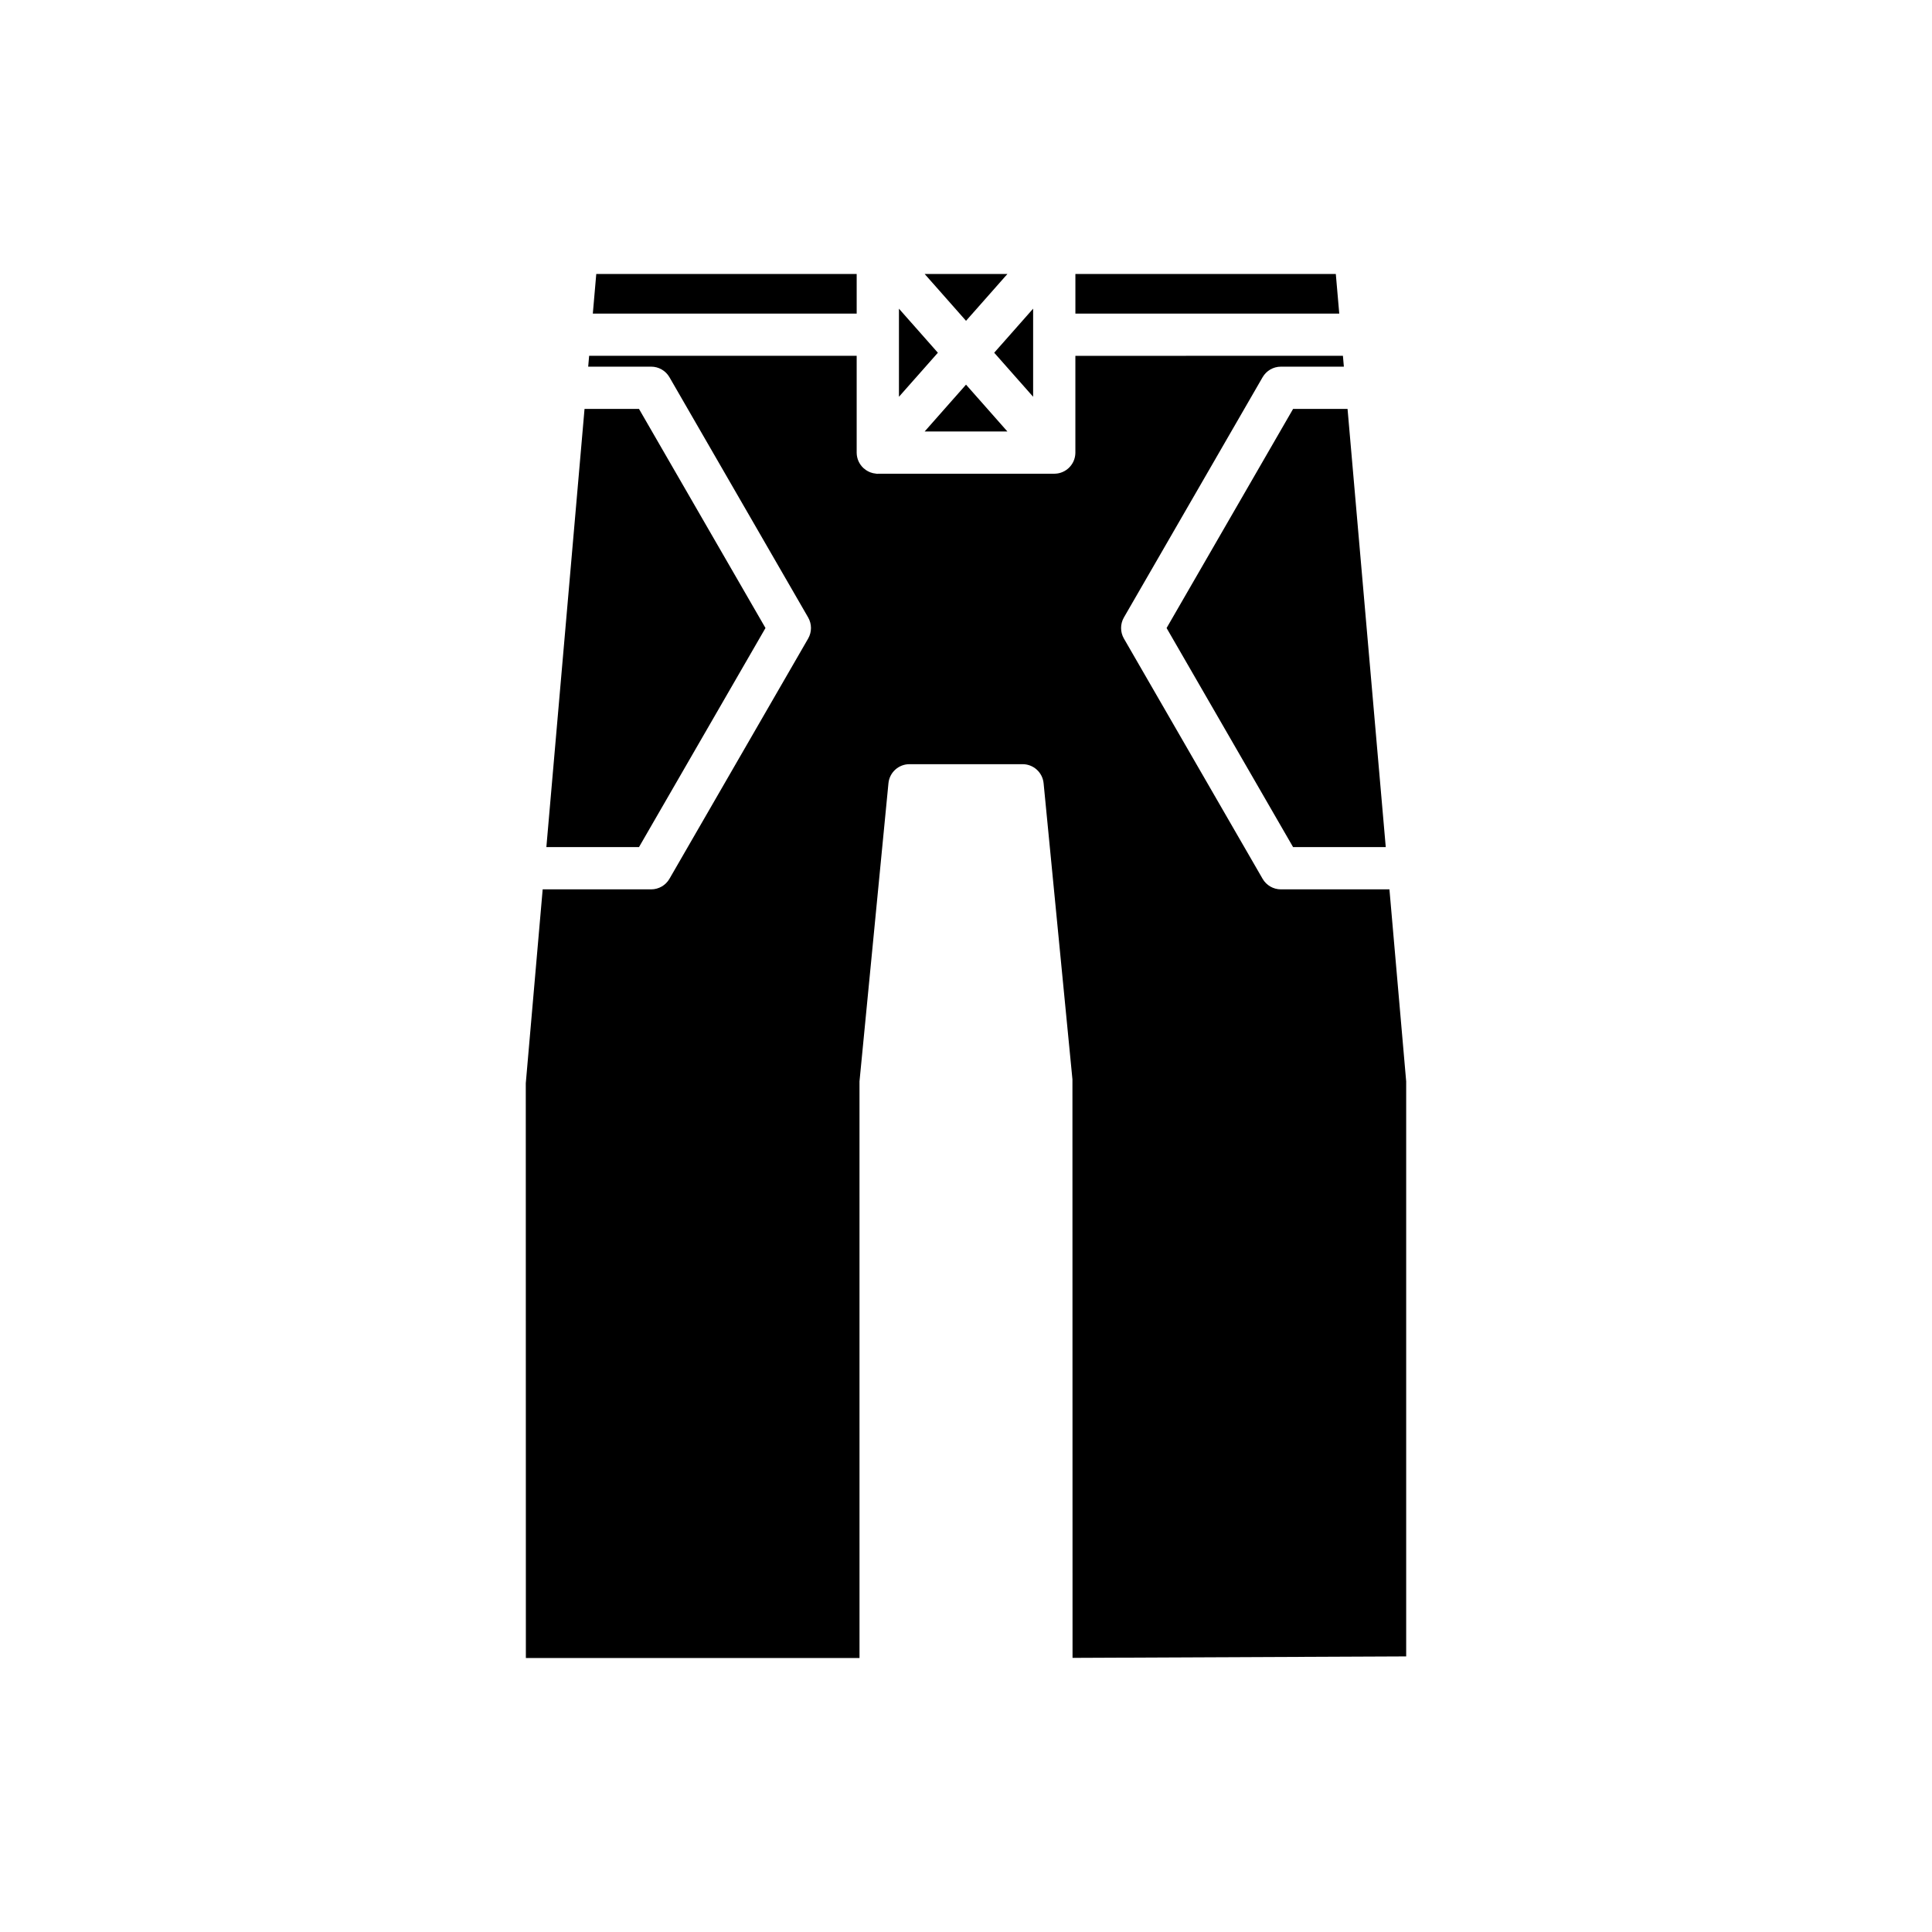
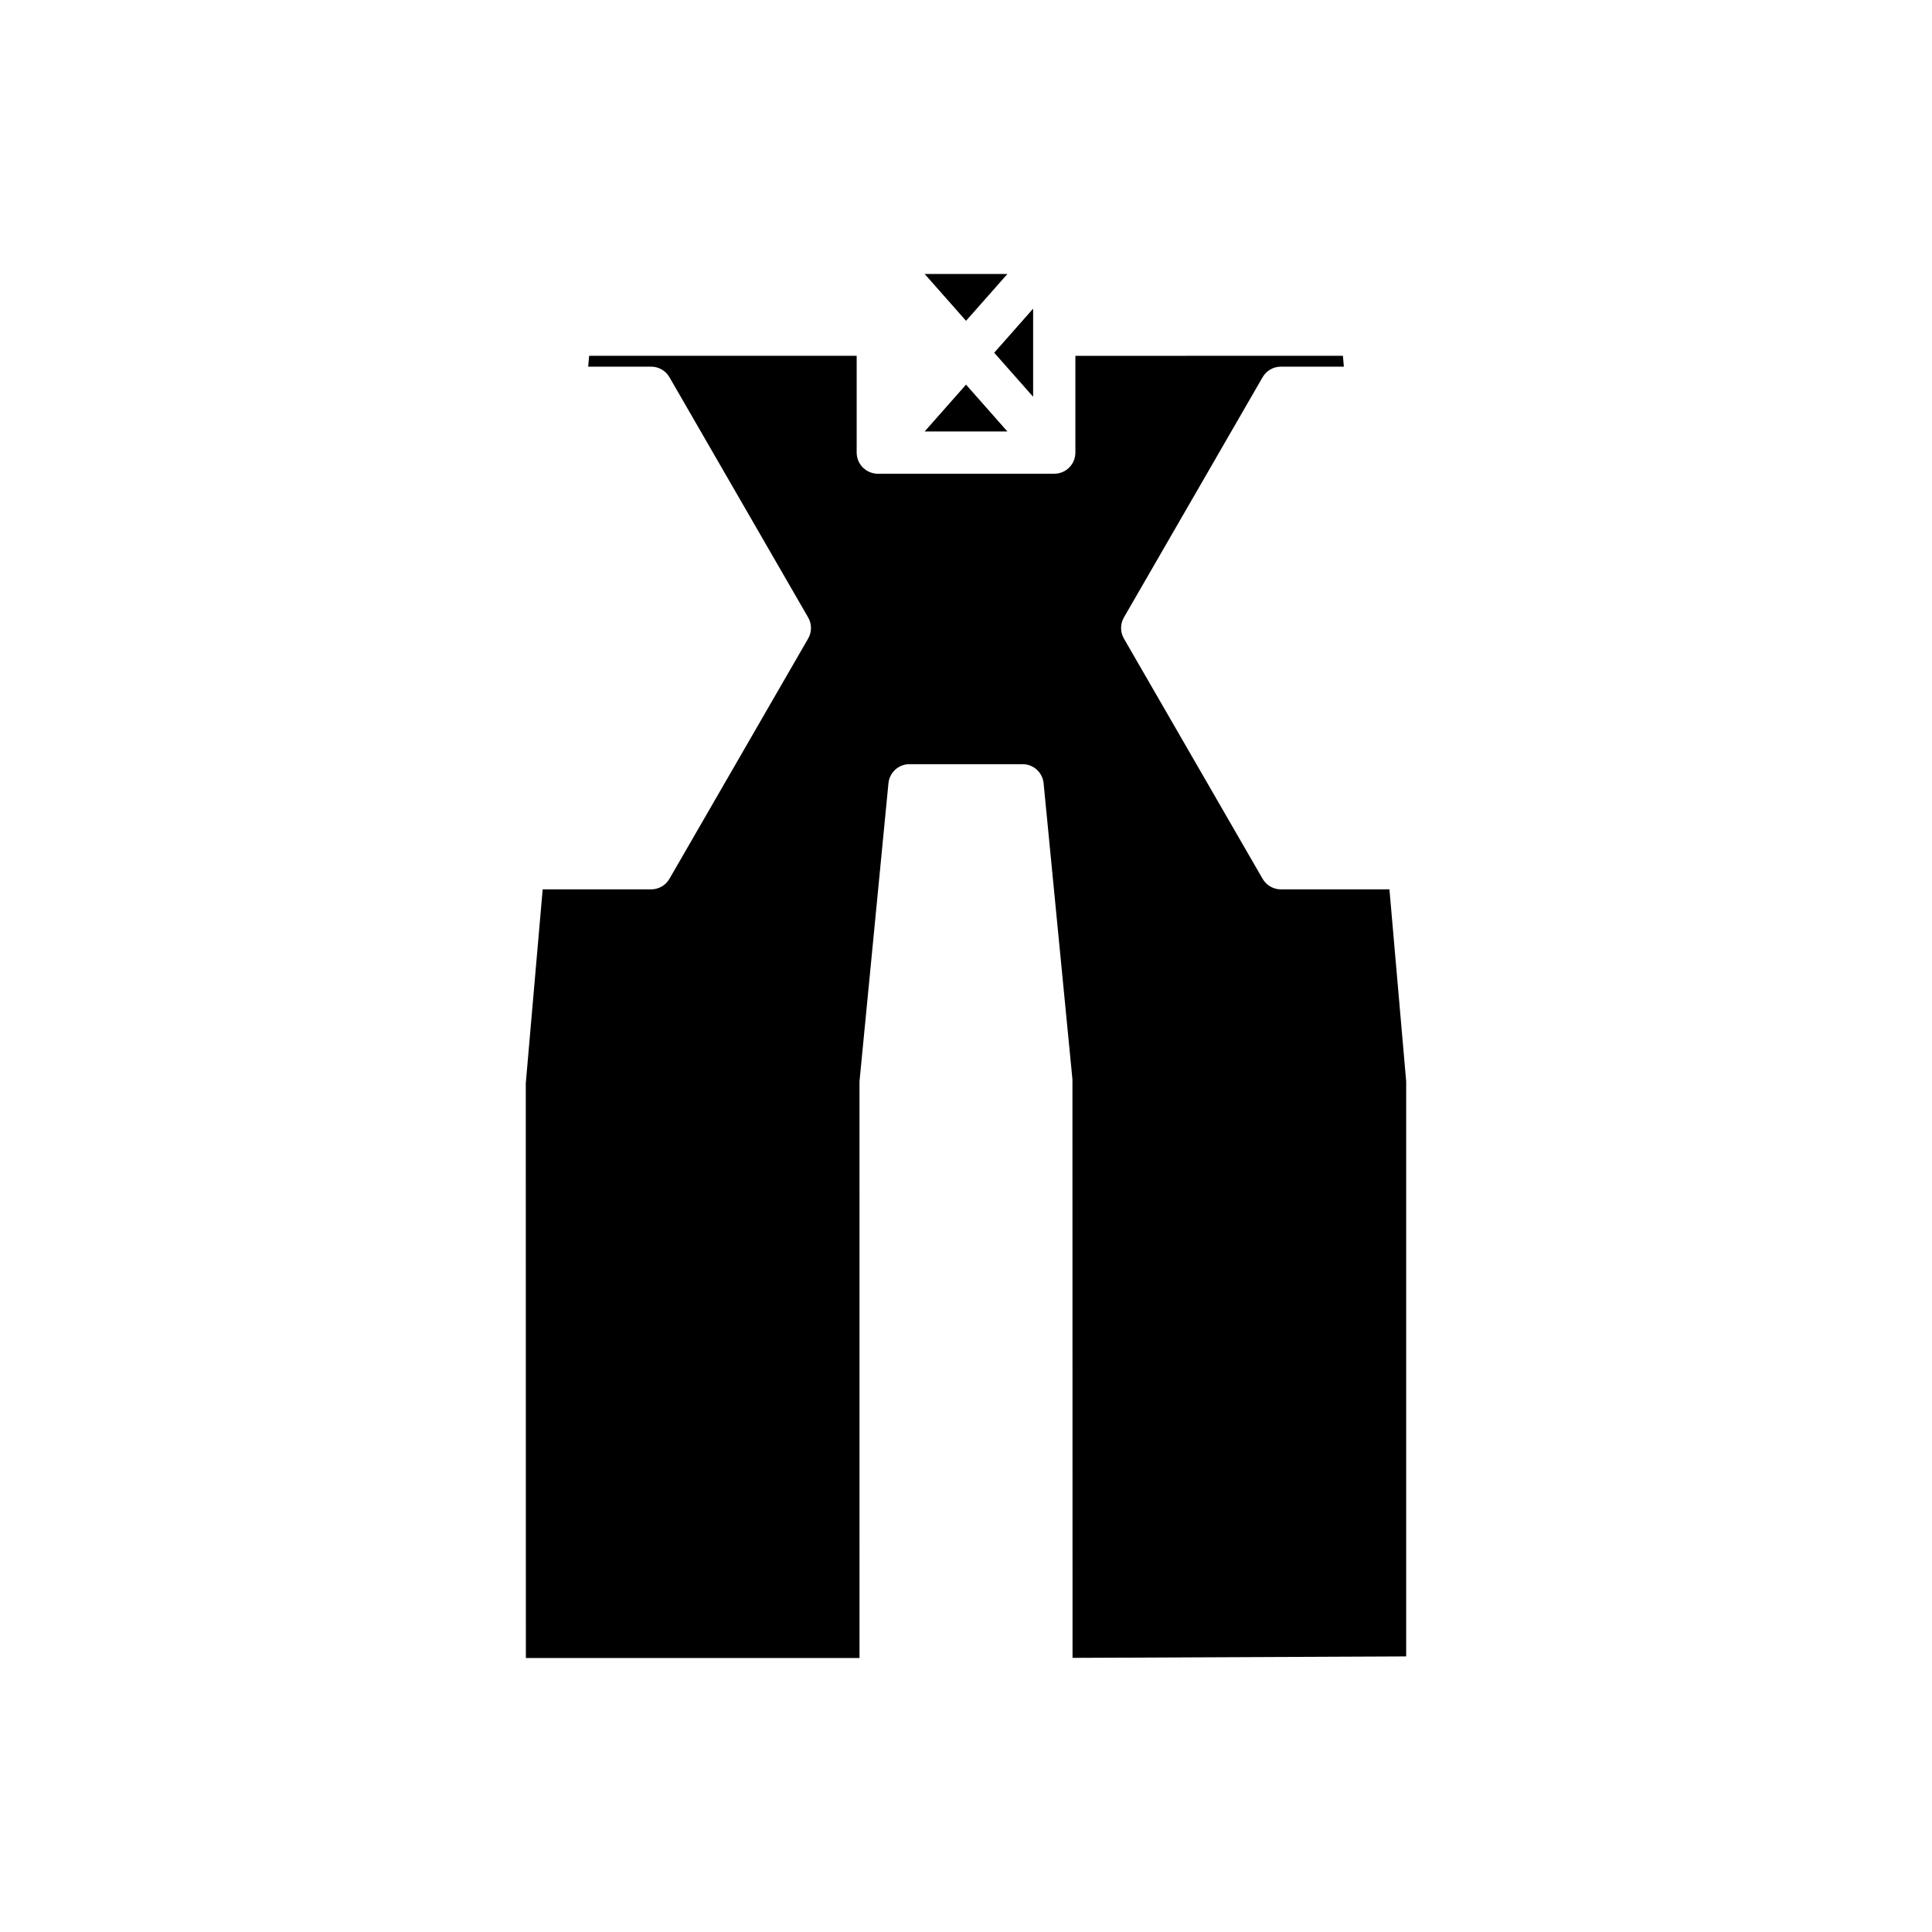
<svg xmlns="http://www.w3.org/2000/svg" fill="#000000" width="800px" height="800px" version="1.1" viewBox="144 144 512 512">
  <g>
-     <path d="m486.68 368.49h24.559l-10.125-116.12h-14.434l-33.523 58.062z" />
-     <path d="m428.99 216.61v10.496h69.926l-0.914-10.496z" />
    <path d="m417.79 225.8-10.316 11.676 10.316 11.672z" />
    <path d="m389.04 258.35h21.934l-10.969-12.418z" />
    <path d="m400.01 229.02 10.969-12.414h-21.934z" />
-     <path d="m382.23 249.15 10.316-11.672-10.316-11.676z" />
-     <path d="m371.03 216.61h-69.012l-0.914 10.496h69.926z" />
-     <path d="m313.34 252.37h-14.434l-10.113 116.12h24.547l33.52-58.059z" />
    <path d="m483.45 379.69c-2 0-3.848-1.066-4.848-2.801l-36.754-63.66c-1-1.734-1-3.863 0-5.598l36.754-63.66c1-1.734 2.848-2.801 4.848-2.801h16.688l-0.25-2.875-70.902 0.004v25.621 0.105c-0.012 0.797-0.191 1.559-0.504 2.246-0.297 0.641-0.715 1.234-1.258 1.75-0.207 0.191-0.426 0.371-0.66 0.531-0.328 0.23-0.684 0.422-1.043 0.566-0.004 0-0.004 0.004-0.012 0.004-0.516 0.215-1.07 0.352-1.652 0.395-0.16 0.016-0.312 0.023-0.469 0.023h-0.016-46.73c-0.086 0.086-0.332 0-0.508-0.023h-0.004c-0.52-0.043-1.023-0.164-1.492-0.344h-0.004-0.004c-0.414-0.164-0.824-0.379-1.203-0.641-0.004-0.004-0.012-0.004-0.012-0.012-0.219-0.152-0.426-0.324-0.625-0.504-0.543-0.516-0.961-1.109-1.258-1.75-0.312-0.688-0.492-1.449-0.504-2.246v-0.105-25.621h-70.902l-0.25 2.875h16.688c2 0 3.848 1.066 4.848 2.801l36.754 63.66c1 1.734 1 3.867 0 5.598l-36.754 63.66c-1 1.734-2.848 2.801-4.848 2.801h-28.75l-4.477 51.387 0.023 152.31h88.418l-0.004-152.8 7.672-79.012c0.277-2.871 2.688-5.059 5.57-5.059h29.98c2.883 0 5.293 2.188 5.57 5.059l7.641 78.469 0.027 153.31 88.418-0.387v-152.38l-4.438-50.902z" />
  </g>
</svg>